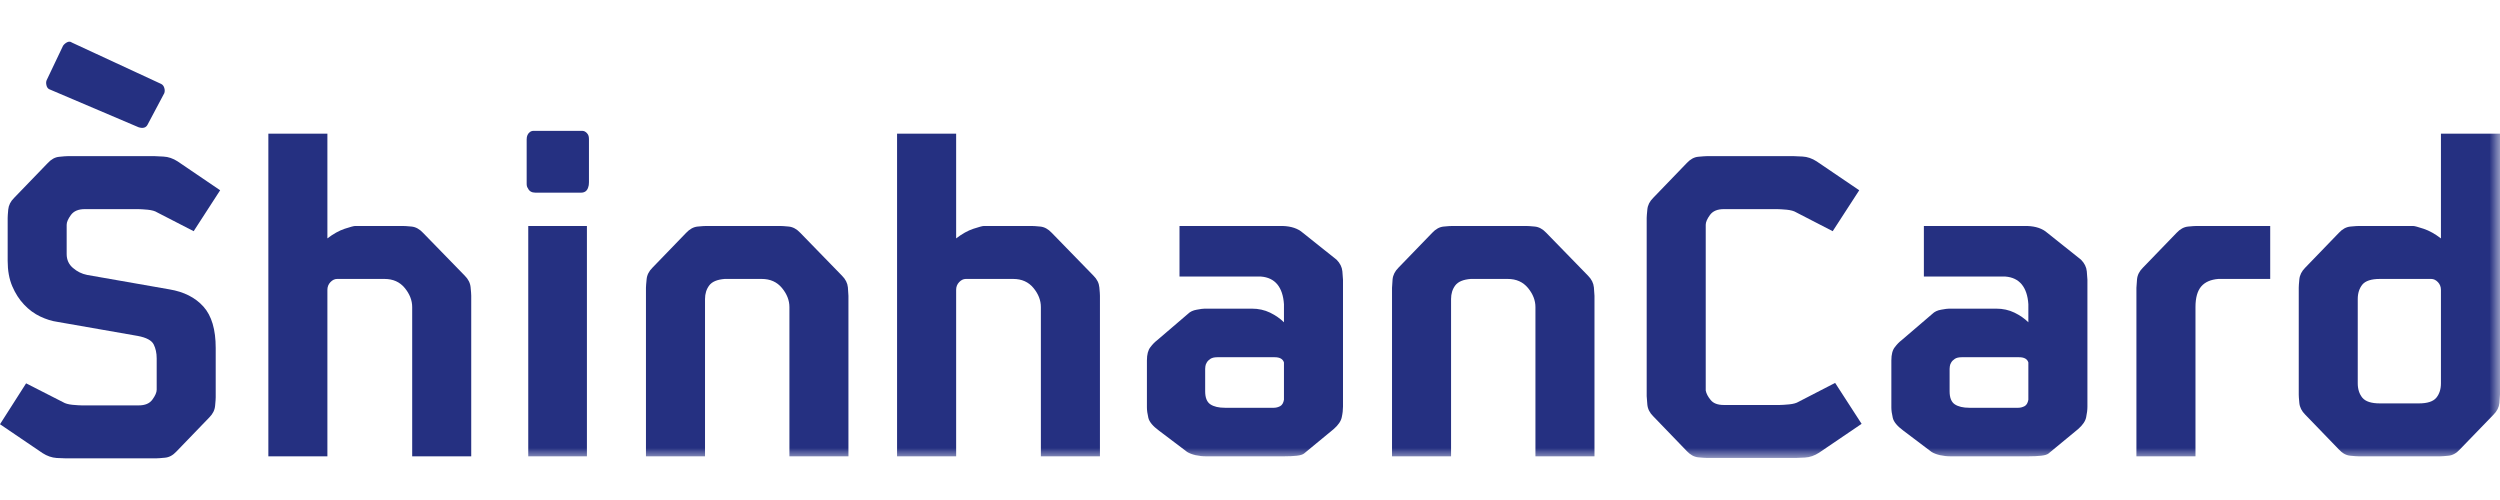
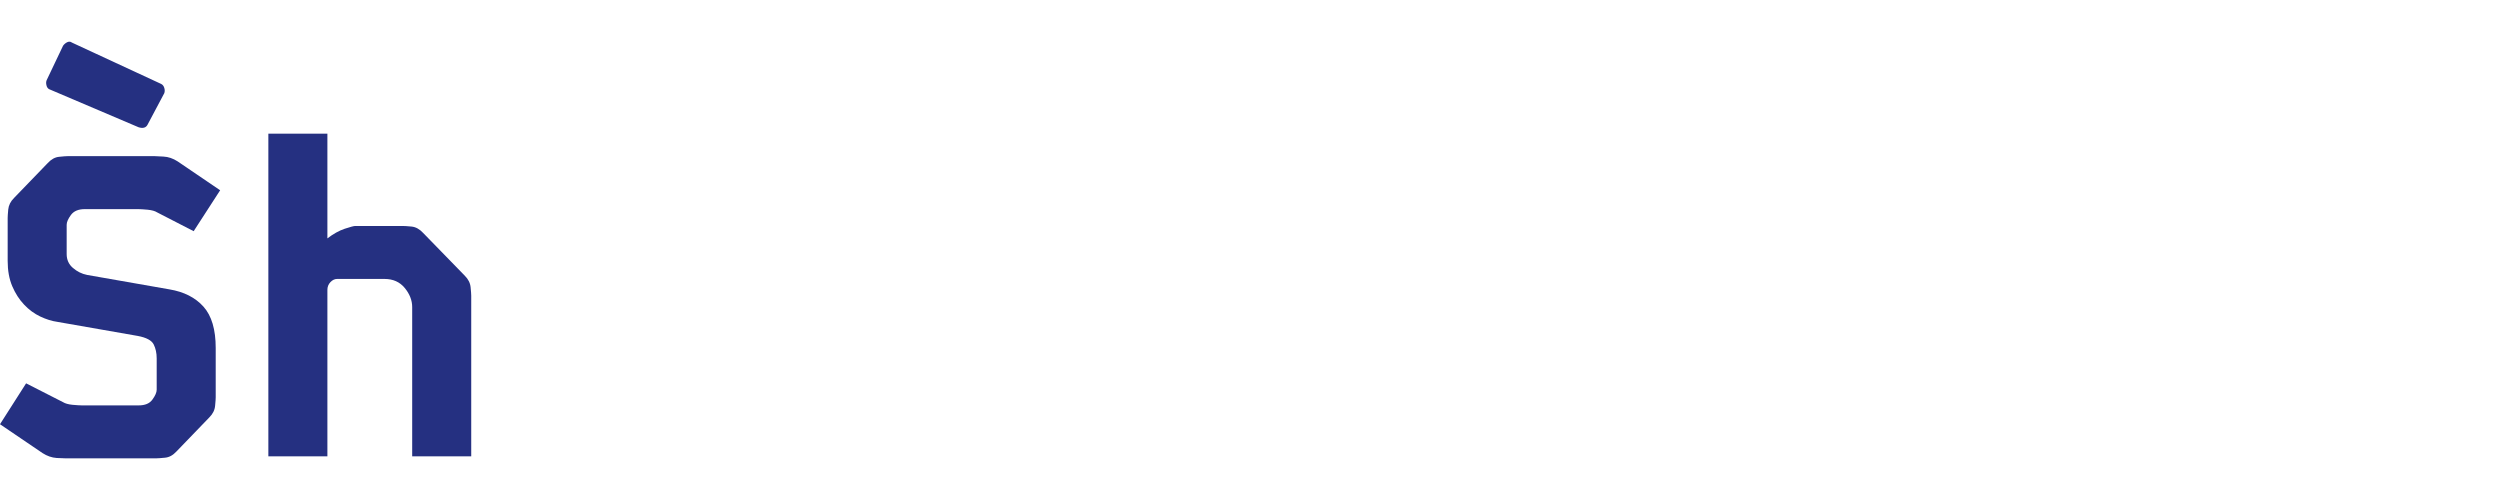
<svg xmlns="http://www.w3.org/2000/svg" xmlns:xlink="http://www.w3.org/1999/xlink" width="120px" height="24px" viewBox="0 0 120 24" version="1.1">
  <title>F2C0D248-44F8-49C6-B553-1DA54B4EB6EE</title>
  <defs>
-     <polygon id="path-1" points="6.33760083e-05 22 120 22 120 2 6.33760083e-05 2" />
-   </defs>
+     </defs>
  <g id="Page-1" stroke="none" stroke-width="1" fill="none" fill-rule="evenodd">
    <g id="aegaerg" transform="translate(-44, -757)">
      <g id="gasergse" transform="translate(24, 323)">
        <g id="03" transform="translate(0, 410)">
          <g id="logo" transform="translate(20, 24)">
-             <rect id="area" x="0" y="0" width="120" height="24" />
            <path d="M2.353,4.278 C2.288,4.24 2.247,4.176 2.228,4.085 C2.207,3.998 2.211,3.92 2.237,3.854 L3.026,2.197 C3.078,2.122 3.146,2.065 3.231,2.024 C3.314,1.987 3.388,1.994 3.451,2.043 L7.734,4.028 C7.811,4.066 7.859,4.13 7.886,4.221 C7.913,4.31 7.913,4.394 7.886,4.472 L7.079,5.992 C7.001,6.135 6.857,6.172 6.654,6.109 L2.353,4.278 Z M3.2,10.789 L3.2,12.198 C3.2,12.465 3.299,12.689 3.499,12.859 C3.699,13.033 3.927,13.147 4.183,13.197 L8.136,13.89 C8.831,14.007 9.375,14.282 9.766,14.718 C10.159,15.157 10.354,15.817 10.354,16.703 L10.354,19.072 C10.354,19.137 10.346,19.271 10.325,19.476 C10.308,19.682 10.215,19.869 10.046,20.037 L8.466,21.675 C8.299,21.855 8.116,21.953 7.916,21.97 C7.718,21.99 7.578,22 7.501,22 L3.143,22 C3.092,22 2.949,21.994 2.718,21.983 C2.488,21.967 2.262,21.89 2.043,21.749 L0,20.363 L1.253,18.4 L3.026,19.304 C3.131,19.369 3.282,19.411 3.48,19.431 C3.679,19.448 3.832,19.459 3.932,19.459 L6.654,19.459 C6.962,19.459 7.184,19.367 7.318,19.177 C7.452,18.992 7.521,18.835 7.521,18.707 L7.521,17.204 C7.521,16.947 7.473,16.722 7.375,16.529 C7.278,16.339 7.025,16.202 6.614,16.125 L2.757,15.45 C2.488,15.413 2.211,15.325 1.929,15.191 C1.646,15.057 1.387,14.867 1.157,14.622 C0.925,14.38 0.737,14.085 0.587,13.736 C0.44,13.389 0.368,12.986 0.368,12.523 L0.368,10.461 C0.368,10.398 0.376,10.264 0.395,10.058 C0.416,9.852 0.508,9.666 0.676,9.5 L2.294,7.824 C2.462,7.645 2.644,7.542 2.844,7.526 C3.044,7.504 3.181,7.495 3.26,7.495 L7.424,7.495 C7.476,7.495 7.617,7.501 7.849,7.516 C8.081,7.528 8.304,7.604 8.525,7.746 L10.567,9.133 L9.296,11.097 L7.54,10.193 C7.436,10.126 7.284,10.087 7.087,10.066 C6.887,10.049 6.737,10.038 6.635,10.038 L4.07,10.038 C3.759,10.038 3.54,10.134 3.405,10.318 C3.268,10.505 3.2,10.662 3.2,10.789 L3.2,10.789 Z" id="Fill-1" fill="#253081" />
            <path d="M17.046,10.847 L19.34,10.847 C19.417,10.847 19.557,10.855 19.755,10.875 C19.955,10.895 20.138,10.996 20.305,11.175 L22.311,13.235 C22.478,13.403 22.572,13.588 22.59,13.795 C22.61,14.001 22.619,14.135 22.619,14.198 L22.619,21.905 L19.785,21.905 L19.785,14.739 C19.785,14.417 19.665,14.112 19.429,13.824 C19.191,13.534 18.867,13.389 18.454,13.389 L16.179,13.389 C16.062,13.389 15.957,13.442 15.859,13.544 C15.763,13.645 15.715,13.767 15.715,13.912 L15.715,21.905 L12.881,21.905 L12.881,6.417 L15.715,6.417 L15.715,11.443 C15.999,11.225 16.277,11.071 16.544,10.981 C16.815,10.892 16.983,10.847 17.046,10.847" id="Fill-4" fill="#253081" />
            <mask id="mask-2" fill="white">
              <use xlink:href="#path-1" />
            </mask>
            <g id="Clip-7" />
            <path d="M25.356,21.905 L28.172,21.905 L28.172,10.847 L25.356,10.847 L25.356,21.905 Z M25.705,9.248 C25.525,9.248 25.403,9.18 25.34,9.036 C25.299,8.985 25.28,8.913 25.28,8.824 L25.28,6.687 C25.28,6.534 25.331,6.416 25.435,6.338 C25.486,6.3 25.544,6.281 25.608,6.281 L27.962,6.281 C28.013,6.281 28.065,6.3 28.115,6.338 C28.151,6.365 28.19,6.403 28.221,6.455 C28.253,6.508 28.27,6.583 28.27,6.687 L28.27,8.748 C28.27,8.851 28.258,8.934 28.231,8.999 C28.179,9.164 28.065,9.248 27.885,9.248 L25.705,9.248 Z" id="Fill-6" fill="#253081" mask="url(#mask-2)" />
            <path d="M37.448,10.847 C37.525,10.847 37.664,10.855 37.862,10.875 C38.062,10.895 38.244,10.996 38.413,11.175 L40.417,13.235 C40.585,13.403 40.679,13.588 40.699,13.795 C40.717,14.001 40.725,14.135 40.725,14.198 L40.725,21.905 L37.892,21.905 L37.892,14.739 C37.892,14.417 37.772,14.112 37.535,13.824 C37.296,13.534 36.973,13.389 36.561,13.389 L34.786,13.389 C34.429,13.417 34.179,13.52 34.045,13.699 C33.909,13.879 33.841,14.097 33.841,14.353 L33.841,21.905 L31.006,21.905 L31.006,13.813 C31.006,13.749 31.017,13.614 31.037,13.409 C31.055,13.202 31.148,13.017 31.316,12.851 L32.936,11.175 C33.104,10.996 33.286,10.895 33.485,10.875 C33.684,10.855 33.822,10.847 33.897,10.847 L37.448,10.847 Z" id="Fill-8" fill="#253081" mask="url(#mask-2)" />
-             <path d="M47.225,10.847 L49.519,10.847 C49.596,10.847 49.736,10.855 49.933,10.875 C50.133,10.895 50.316,10.996 50.483,11.175 L52.489,13.235 C52.658,13.403 52.75,13.588 52.769,13.795 C52.789,14.001 52.797,14.135 52.797,14.198 L52.797,21.905 L49.962,21.905 L49.962,14.739 C49.962,14.417 49.844,14.112 49.607,13.824 C49.369,13.534 49.043,13.389 48.633,13.389 L46.356,13.389 C46.242,13.389 46.135,13.442 46.038,13.544 C45.942,13.645 45.895,13.767 45.895,13.912 L45.895,21.905 L43.059,21.905 L43.059,6.417 L45.895,6.417 L45.895,11.443 C46.178,11.225 46.453,11.071 46.723,10.981 C46.993,10.892 47.161,10.847 47.225,10.847" id="Fill-9" fill="#253081" mask="url(#mask-2)" />
-             <path d="M57.848,18.783 C57.848,19.092 57.933,19.3 58.101,19.41 C58.267,19.519 58.498,19.573 58.794,19.573 L61.148,19.573 C61.248,19.573 61.349,19.547 61.447,19.496 C61.542,19.445 61.603,19.342 61.63,19.188 L61.63,17.398 C61.578,17.23 61.429,17.147 61.184,17.147 L58.429,17.147 C58.286,17.147 58.178,17.174 58.101,17.224 C58.022,17.275 57.965,17.332 57.927,17.398 C57.888,17.46 57.865,17.523 57.859,17.58 C57.853,17.637 57.848,17.678 57.848,17.705 L57.848,18.783 Z M61.573,10.847 C61.982,10.861 62.305,10.969 62.536,11.174 L64.155,12.465 C64.321,12.632 64.415,12.818 64.434,13.024 C64.453,13.229 64.464,13.365 64.464,13.429 L64.464,19.516 C64.464,19.67 64.446,19.841 64.405,20.026 C64.368,20.211 64.24,20.401 64.019,20.594 L62.592,21.771 C62.528,21.821 62.413,21.856 62.246,21.875 C62.079,21.893 61.869,21.904 61.609,21.904 L57.907,21.904 C57.726,21.904 57.554,21.885 57.386,21.848 C57.22,21.808 57.084,21.757 56.982,21.692 L55.633,20.672 C55.336,20.454 55.165,20.248 55.12,20.054 C55.075,19.862 55.052,19.695 55.052,19.554 L55.052,17.301 C55.052,17.018 55.108,16.805 55.218,16.666 C55.325,16.523 55.434,16.414 55.536,16.337 L57.021,15.066 C57.123,14.963 57.266,14.895 57.446,14.865 C57.625,14.831 57.753,14.815 57.829,14.815 L60.086,14.815 C60.406,14.815 60.7,14.879 60.966,15.008 C61.226,15.136 61.45,15.291 61.63,15.47 L61.63,14.602 C61.603,14.192 61.497,13.876 61.31,13.648 C61.125,13.426 60.863,13.301 60.529,13.275 L56.616,13.275 L56.616,10.847 L61.573,10.847 Z" id="Fill-10" fill="#253081" mask="url(#mask-2)" />
            <path d="M73.257,10.847 C73.335,10.847 73.472,10.855 73.671,10.875 C73.871,10.895 74.053,10.996 74.221,11.175 L76.227,13.235 C76.394,13.403 76.487,13.588 76.507,13.795 C76.526,14.001 76.535,14.135 76.535,14.198 L76.535,21.905 L73.701,21.905 L73.701,14.739 C73.701,14.417 73.581,14.112 73.345,13.824 C73.105,13.534 72.782,13.389 72.37,13.389 L70.596,13.389 C70.237,13.417 69.989,13.52 69.854,13.699 C69.718,13.879 69.651,14.097 69.651,14.353 L69.651,21.905 L66.817,21.905 L66.817,13.813 C66.817,13.749 66.827,13.614 66.844,13.409 C66.864,13.202 66.958,13.017 67.124,12.851 L68.746,11.175 C68.912,10.996 69.094,10.895 69.293,10.875 C69.493,10.855 69.632,10.847 69.708,10.847 L73.257,10.847 Z" id="Fill-11" fill="#253081" mask="url(#mask-2)" />
            <path d="M79.041,19.015 L79.041,10.462 C79.041,10.397 79.052,10.263 79.072,10.058 C79.09,9.853 79.183,9.665 79.351,9.5 L80.969,7.822 C81.138,7.642 81.321,7.541 81.519,7.524 C81.719,7.506 81.859,7.495 81.934,7.495 L86.099,7.495 C86.151,7.495 86.293,7.503 86.524,7.514 C86.755,7.527 86.98,7.604 87.199,7.746 L89.243,9.133 L87.97,11.097 L86.215,10.192 C86.114,10.128 85.961,10.087 85.764,10.066 C85.563,10.05 85.411,10.038 85.308,10.038 L82.744,10.038 C82.436,10.038 82.215,10.131 82.08,10.317 C81.944,10.502 81.875,10.661 81.875,10.788 L81.875,18.744 C81.901,18.887 81.979,19.038 82.11,19.197 C82.236,19.358 82.448,19.439 82.744,19.439 L85.424,19.439 C85.527,19.439 85.678,19.428 85.878,19.41 C86.076,19.391 86.229,19.349 86.332,19.285 L88.086,18.379 L89.357,20.344 L87.314,21.731 C87.098,21.87 86.871,21.95 86.64,21.963 C86.408,21.974 86.267,21.981 86.215,21.981 L81.934,21.981 C81.859,21.981 81.719,21.972 81.519,21.953 C81.321,21.933 81.138,21.835 80.969,21.655 L79.351,19.977 C79.183,19.812 79.09,19.624 79.072,19.417 C79.052,19.214 79.041,19.077 79.041,19.015" id="Fill-12" fill="#253081" mask="url(#mask-2)" />
-             <path d="M93.581,18.783 C93.581,19.092 93.666,19.3 93.833,19.41 C94,19.519 94.231,19.573 94.526,19.573 L96.879,19.573 C96.981,19.573 97.08,19.547 97.179,19.496 C97.274,19.445 97.334,19.342 97.361,19.188 L97.361,17.398 C97.31,17.23 97.161,17.147 96.915,17.147 L94.159,17.147 C94.019,17.147 93.909,17.174 93.833,17.224 C93.755,17.275 93.698,17.332 93.659,17.398 C93.621,17.46 93.598,17.523 93.592,17.58 C93.584,17.637 93.581,17.678 93.581,17.705 L93.581,18.783 Z M97.304,10.847 C97.715,10.861 98.036,10.969 98.268,11.174 L99.888,12.465 C100.054,12.632 100.147,12.818 100.166,13.024 C100.185,13.229 100.196,13.365 100.196,13.429 L100.196,19.516 C100.196,19.67 100.175,19.841 100.136,20.026 C100.1,20.211 99.972,20.401 99.752,20.594 L98.325,21.771 C98.261,21.821 98.145,21.856 97.978,21.875 C97.81,21.893 97.601,21.904 97.34,21.904 L93.64,21.904 C93.458,21.904 93.287,21.885 93.118,21.848 C92.951,21.808 92.816,21.757 92.714,21.692 L91.363,20.672 C91.067,20.454 90.896,20.248 90.853,20.054 C90.807,19.862 90.785,19.695 90.785,19.554 L90.785,17.301 C90.785,17.018 90.839,16.805 90.95,16.666 C91.058,16.523 91.165,16.414 91.268,16.337 L92.752,15.066 C92.855,14.963 92.998,14.895 93.177,14.865 C93.357,14.831 93.485,14.815 93.561,14.815 L95.818,14.815 C96.139,14.815 96.431,14.879 96.697,15.008 C96.959,15.136 97.181,15.291 97.361,15.47 L97.361,14.602 C97.334,14.192 97.229,13.876 97.041,13.648 C96.856,13.426 96.596,13.301 96.261,13.275 L92.346,13.275 L92.346,10.847 L97.304,10.847 Z" id="Fill-13" fill="#253081" mask="url(#mask-2)" />
            <path d="M108.97,10.847 L108.97,13.389 L106.482,13.389 C106.124,13.417 105.847,13.534 105.662,13.746 C105.478,13.958 105.383,14.289 105.383,14.739 L105.383,21.905 L102.548,21.905 L102.548,13.813 C102.548,13.749 102.559,13.614 102.577,13.409 C102.596,13.202 102.69,13.017 102.857,12.851 L104.477,11.175 C104.644,10.996 104.828,10.895 105.028,10.875 C105.227,10.855 105.363,10.847 105.441,10.847 L108.97,10.847 Z" id="Fill-14" fill="#253081" mask="url(#mask-2)" />
            <path d="M116.701,13.389 L114.233,13.389 C113.822,13.389 113.544,13.481 113.394,13.659 C113.248,13.842 113.172,14.069 113.172,14.353 L113.172,18.4 C113.172,18.682 113.248,18.912 113.394,19.092 C113.544,19.271 113.822,19.363 114.233,19.363 L116.106,19.363 C116.516,19.363 116.794,19.271 116.943,19.092 C117.09,18.912 117.165,18.682 117.165,18.4 L117.165,13.91 C117.165,13.768 117.116,13.645 117.022,13.544 C116.925,13.442 116.818,13.389 116.701,13.389 L116.701,13.389 Z M113.232,21.904 C113.154,21.904 113.016,21.896 112.817,21.875 C112.616,21.858 112.434,21.757 112.267,21.575 L110.648,19.9 C110.482,19.734 110.388,19.549 110.368,19.342 C110.347,19.137 110.34,19.002 110.34,18.939 L110.34,13.813 C110.34,13.751 110.347,13.614 110.368,13.409 C110.388,13.204 110.482,13.017 110.648,12.851 L112.267,11.175 C112.434,10.995 112.616,10.895 112.817,10.875 C113.016,10.855 113.154,10.847 113.232,10.847 L115.834,10.847 C115.9,10.847 116.064,10.892 116.336,10.982 C116.606,11.072 116.883,11.227 117.165,11.444 L117.165,6.417 L120,6.417 L120,18.939 C120,19.002 119.99,19.137 119.973,19.342 C119.951,19.549 119.858,19.734 119.692,19.9 L118.071,21.575 C117.903,21.757 117.721,21.858 117.522,21.875 C117.324,21.896 117.185,21.904 117.107,21.904 L113.232,21.904 Z" id="Fill-15" fill="#253081" mask="url(#mask-2)" />
          </g>
        </g>
      </g>
    </g>
  </g>
</svg>